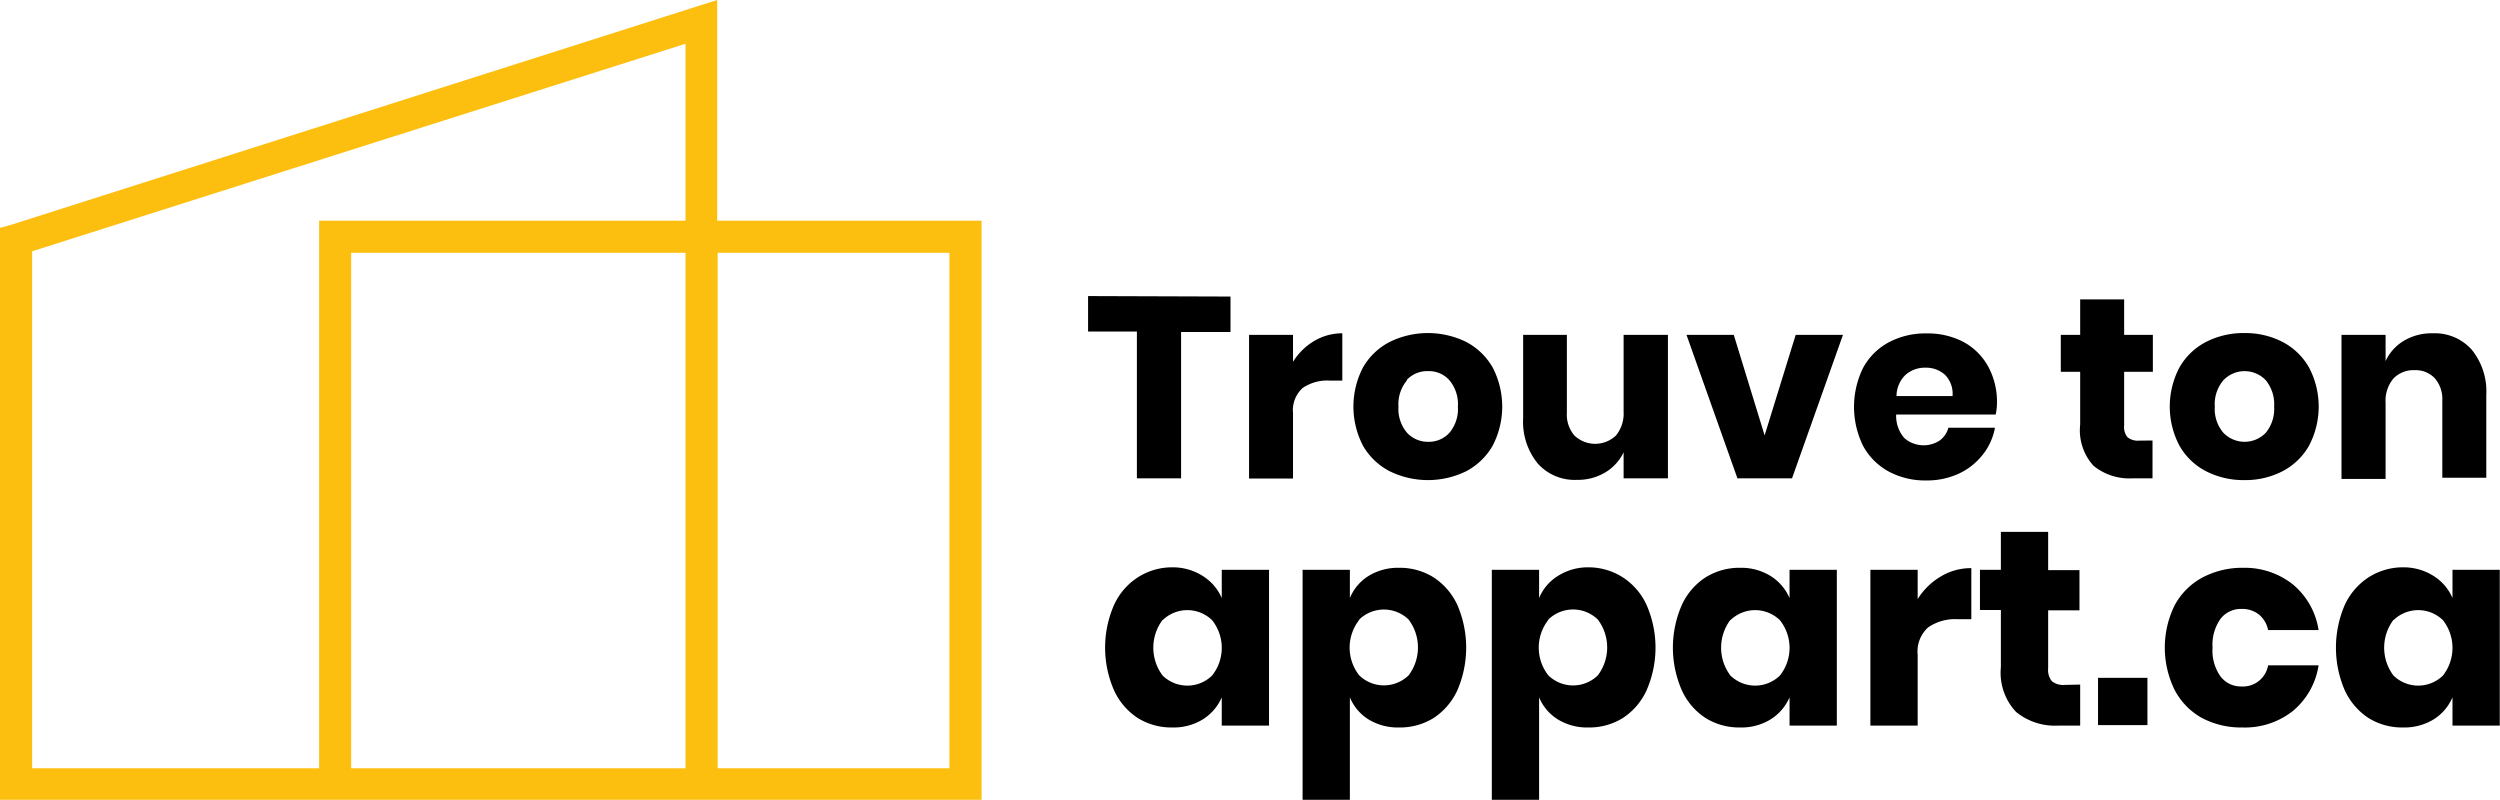
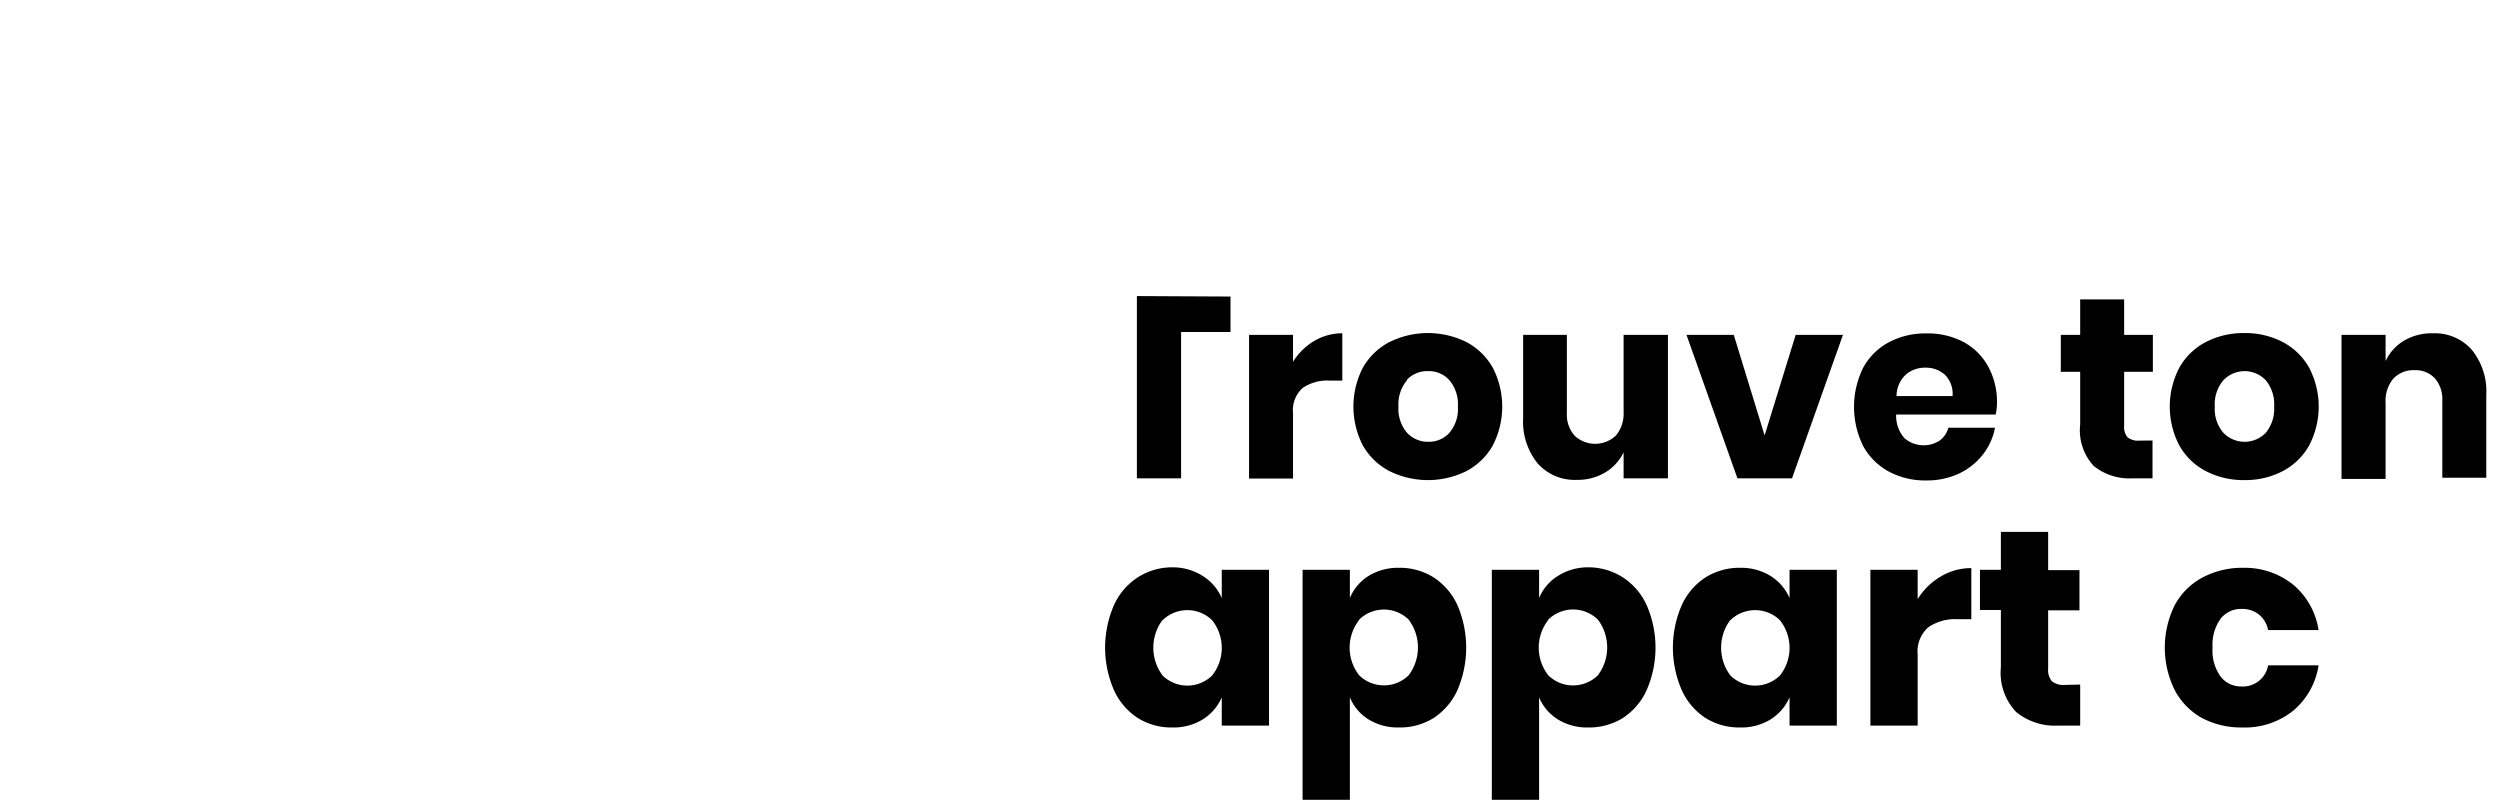
<svg xmlns="http://www.w3.org/2000/svg" viewBox="0 0 211.52 67.67">
  <g id="Layer_2" data-name="Layer 2">
    <g id="Layer_1-2" data-name="Layer 1">
-       <path d="M104.11,25.09v3H99.93V40.47H96.19V28.05H92.06v-3Z" />
+       <path d="M104.11,25.09v3H99.93V40.47H96.19V28.05v-3Z" />
      <path d="M111.19,28.85a4.63,4.63,0,0,1,2.38-.65v4h-1.06a3.7,3.7,0,0,0-2.3.63,2.54,2.54,0,0,0-.81,2.13v5.53h-3.72V28.33h3.72v2.28A5.28,5.28,0,0,1,111.19,28.85Z" />
      <path d="M124.05,28.93a5.54,5.54,0,0,1,2.24,2.16,7.17,7.17,0,0,1,0,6.62,5.54,5.54,0,0,1-2.24,2.16,7.35,7.35,0,0,1-6.47,0,5.53,5.53,0,0,1-2.26-2.16,7.17,7.17,0,0,1,0-6.62,5.53,5.53,0,0,1,2.26-2.16,7.35,7.35,0,0,1,6.47,0Zm-5,3.24a3.15,3.15,0,0,0-.73,2.23,3.12,3.12,0,0,0,.73,2.22,2.4,2.4,0,0,0,1.8.76,2.34,2.34,0,0,0,1.78-.76,3.12,3.12,0,0,0,.72-2.22,3.15,3.15,0,0,0-.72-2.23,2.31,2.31,0,0,0-1.78-.77A2.37,2.37,0,0,0,119,32.17Z" />
      <path d="M141.12,28.33V40.47h-3.75v-2.2a4,4,0,0,1-1.55,1.7,4.53,4.53,0,0,1-2.41.63,4.18,4.18,0,0,1-3.31-1.39,5.6,5.6,0,0,1-1.23-3.83V28.33h3.7v6.59a2.71,2.71,0,0,0,.64,1.93,2.55,2.55,0,0,0,3.51,0,2.91,2.91,0,0,0,.65-2V28.33Z" />
      <path d="M149.3,36.84l2.63-8.51h4l-4.31,12.14H147l-4.31-12.14h4Z" />
      <path d="M168.85,35.07h-8.42a2.84,2.84,0,0,0,.7,2,2.48,2.48,0,0,0,3,.19,2,2,0,0,0,.72-1.07h3.94a5.15,5.15,0,0,1-1.05,2.3,5.53,5.53,0,0,1-2,1.58,6.42,6.42,0,0,1-2.77.58,6.5,6.5,0,0,1-3.16-.75,5.43,5.43,0,0,1-2.17-2.16,7.48,7.48,0,0,1,0-6.63,5.35,5.35,0,0,1,2.17-2.15,6.57,6.57,0,0,1,3.17-.75,6.5,6.5,0,0,1,3.18.74A5.22,5.22,0,0,1,168.21,31a6.22,6.22,0,0,1,.75,3.08A4.56,4.56,0,0,1,168.85,35.07Zm-4.29-3.36a2.38,2.38,0,0,0-1.65-.6,2.45,2.45,0,0,0-1.69.61,2.52,2.52,0,0,0-.76,1.79h4.74A2.27,2.27,0,0,0,164.56,31.71Z" />
      <path d="M182.12,37.27v3.2h-1.67a4.8,4.8,0,0,1-3.32-1.06A4.46,4.46,0,0,1,176,35.92V31.46h-1.64V28.33H176v-3h3.72v3h2.43v3.13h-2.43V36a1.34,1.34,0,0,0,.29,1,1.41,1.41,0,0,0,1,.28Z" />
      <path d="M193.12,28.93a5.48,5.48,0,0,1,2.24,2.16,7.09,7.09,0,0,1,0,6.62,5.48,5.48,0,0,1-2.24,2.16,6.84,6.84,0,0,1-3.23.75,6.91,6.91,0,0,1-3.24-.75,5.45,5.45,0,0,1-2.25-2.16,7.09,7.09,0,0,1,0-6.62,5.45,5.45,0,0,1,2.25-2.16,6.91,6.91,0,0,1,3.24-.75A6.84,6.84,0,0,1,193.12,28.93Zm-5,3.24a3.11,3.11,0,0,0-.73,2.23,3.08,3.08,0,0,0,.73,2.22,2.49,2.49,0,0,0,3.58,0,3.17,3.17,0,0,0,.71-2.22,3.19,3.19,0,0,0-.71-2.23,2.47,2.47,0,0,0-3.58,0Z" />
      <path d="M209.13,29.59a5.6,5.6,0,0,1,1.23,3.83v7h-3.72V33.85A2.67,2.67,0,0,0,206,32a2.22,2.22,0,0,0-1.71-.68,2.34,2.34,0,0,0-1.79.71,2.92,2.92,0,0,0-.66,2.05v6.44h-3.73V28.33h3.73v2.22a3.91,3.91,0,0,1,1.55-1.72,4.58,4.58,0,0,1,2.43-.63A4.18,4.18,0,0,1,209.13,29.59Z" />
      <path d="M101.76,48.73a4.13,4.13,0,0,1,1.61,1.87V48.21h4V61.39h-4V59a4.13,4.13,0,0,1-1.61,1.87,4.73,4.73,0,0,1-2.6.68,5.36,5.36,0,0,1-2.91-.81,5.52,5.52,0,0,1-2-2.35,9,9,0,0,1,0-7.19,5.49,5.49,0,0,1,2-2.34A5.37,5.37,0,0,1,99.16,48,4.74,4.74,0,0,1,101.76,48.73Zm-3.39,3.71a3.92,3.92,0,0,0,0,4.72,3,3,0,0,0,4.18,0,3.76,3.76,0,0,0,0-4.69,3,3,0,0,0-4.18,0Z" />
      <path d="M121.31,48.86a5.56,5.56,0,0,1,2,2.34,9.1,9.1,0,0,1,0,7.19,5.59,5.59,0,0,1-2,2.35,5.37,5.37,0,0,1-2.92.81,4.76,4.76,0,0,1-2.6-.68A4,4,0,0,1,114.21,59v8.67h-4V48.21h4V50.6a4,4,0,0,1,1.58-1.87,4.76,4.76,0,0,1,2.6-.69A5.38,5.38,0,0,1,121.31,48.86ZM115,52.45a3.8,3.8,0,0,0,0,4.69,3,3,0,0,0,4.18,0,3.92,3.92,0,0,0,0-4.72,3,3,0,0,0-4.18,0Z" />
      <path d="M137.32,48.86a5.49,5.49,0,0,1,2,2.34,9,9,0,0,1,0,7.19,5.52,5.52,0,0,1-2,2.35,5.37,5.37,0,0,1-2.92.81,4.72,4.72,0,0,1-2.59-.68A4,4,0,0,1,130.22,59v8.67h-4V48.21h4V50.6a4,4,0,0,1,1.59-1.87A4.72,4.72,0,0,1,134.4,48,5.38,5.38,0,0,1,137.32,48.86ZM131,52.45a3.8,3.8,0,0,0,0,4.69,3,3,0,0,0,4.19,0,3.92,3.92,0,0,0,0-4.72,3,3,0,0,0-4.19,0Z" />
      <path d="M149.8,48.73a4.13,4.13,0,0,1,1.61,1.87V48.21h4V61.39h-4V59a4.13,4.13,0,0,1-1.61,1.87,4.72,4.72,0,0,1-2.59.68,5.37,5.37,0,0,1-2.92-.81,5.52,5.52,0,0,1-2-2.35,9,9,0,0,1,0-7.19,5.49,5.49,0,0,1,2-2.34,5.38,5.38,0,0,1,2.92-.82A4.72,4.72,0,0,1,149.8,48.73Zm-3.39,3.71a3.92,3.92,0,0,0,0,4.72,3,3,0,0,0,4.18,0,3.76,3.76,0,0,0,0-4.69,3,3,0,0,0-4.18,0Z" />
      <path d="M164.2,48.78a4.9,4.9,0,0,1,2.59-.71v4.32h-1.16a4,4,0,0,0-2.49.69,2.73,2.73,0,0,0-.89,2.31v6h-4V48.21h4v2.48A5.66,5.66,0,0,1,164.2,48.78Z" />
      <path d="M176,57.92v3.47h-1.82a5.21,5.21,0,0,1-3.6-1.15,4.83,4.83,0,0,1-1.29-3.79V51.61h-1.77v-3.4h1.77V45h4v3.24h2.65v3.4h-2.65v4.91a1.49,1.49,0,0,0,.32,1.09,1.54,1.54,0,0,0,1.07.31Z" />
-       <path d="M181.69,57.35v4h-4.18v-4Z" />
      <path d="M194,49.45a6.23,6.23,0,0,1,2.17,3.86h-4.27a2.26,2.26,0,0,0-.78-1.32,2.29,2.29,0,0,0-1.49-.47,2.18,2.18,0,0,0-1.75.83,3.79,3.79,0,0,0-.68,2.45,3.74,3.74,0,0,0,.68,2.44,2.16,2.16,0,0,0,1.75.84,2.16,2.16,0,0,0,2.27-1.79h4.27A6.23,6.23,0,0,1,194,60.15a6.54,6.54,0,0,1-4.28,1.4,7.09,7.09,0,0,1-3.43-.81A5.78,5.78,0,0,1,184,58.39a8.11,8.11,0,0,1,0-7.19,5.76,5.76,0,0,1,2.35-2.34,7.21,7.21,0,0,1,3.45-.82A6.55,6.55,0,0,1,194,49.45Z" />
-       <path d="M205.9,48.73a4.11,4.11,0,0,1,1.6,1.87V48.21h4V61.39h-4V59a4.11,4.11,0,0,1-1.6,1.87,4.76,4.76,0,0,1-2.6.68,5.37,5.37,0,0,1-2.92-.81,5.59,5.59,0,0,1-2-2.35,9.1,9.1,0,0,1,0-7.19,5.56,5.56,0,0,1,2-2.34A5.38,5.38,0,0,1,203.3,48,4.76,4.76,0,0,1,205.9,48.73Zm-3.39,3.71a3.92,3.92,0,0,0,0,4.72,3,3,0,0,0,4.18,0,3.8,3.8,0,0,0,0-4.69,3,3,0,0,0-4.18,0Z" />
-       <path d="M58,21.39H29.71V65H58Zm-29.6-2.72H58V3.7L2.72,21.26V65H27V18.67Zm32.32,2.72V65H80.33V21.39ZM1,19,58.91.56,60.68,0V18.67H83.05v49H0V19.28Z" style="fill:#fdbf0f" />
    </g>
  </g>
</svg>